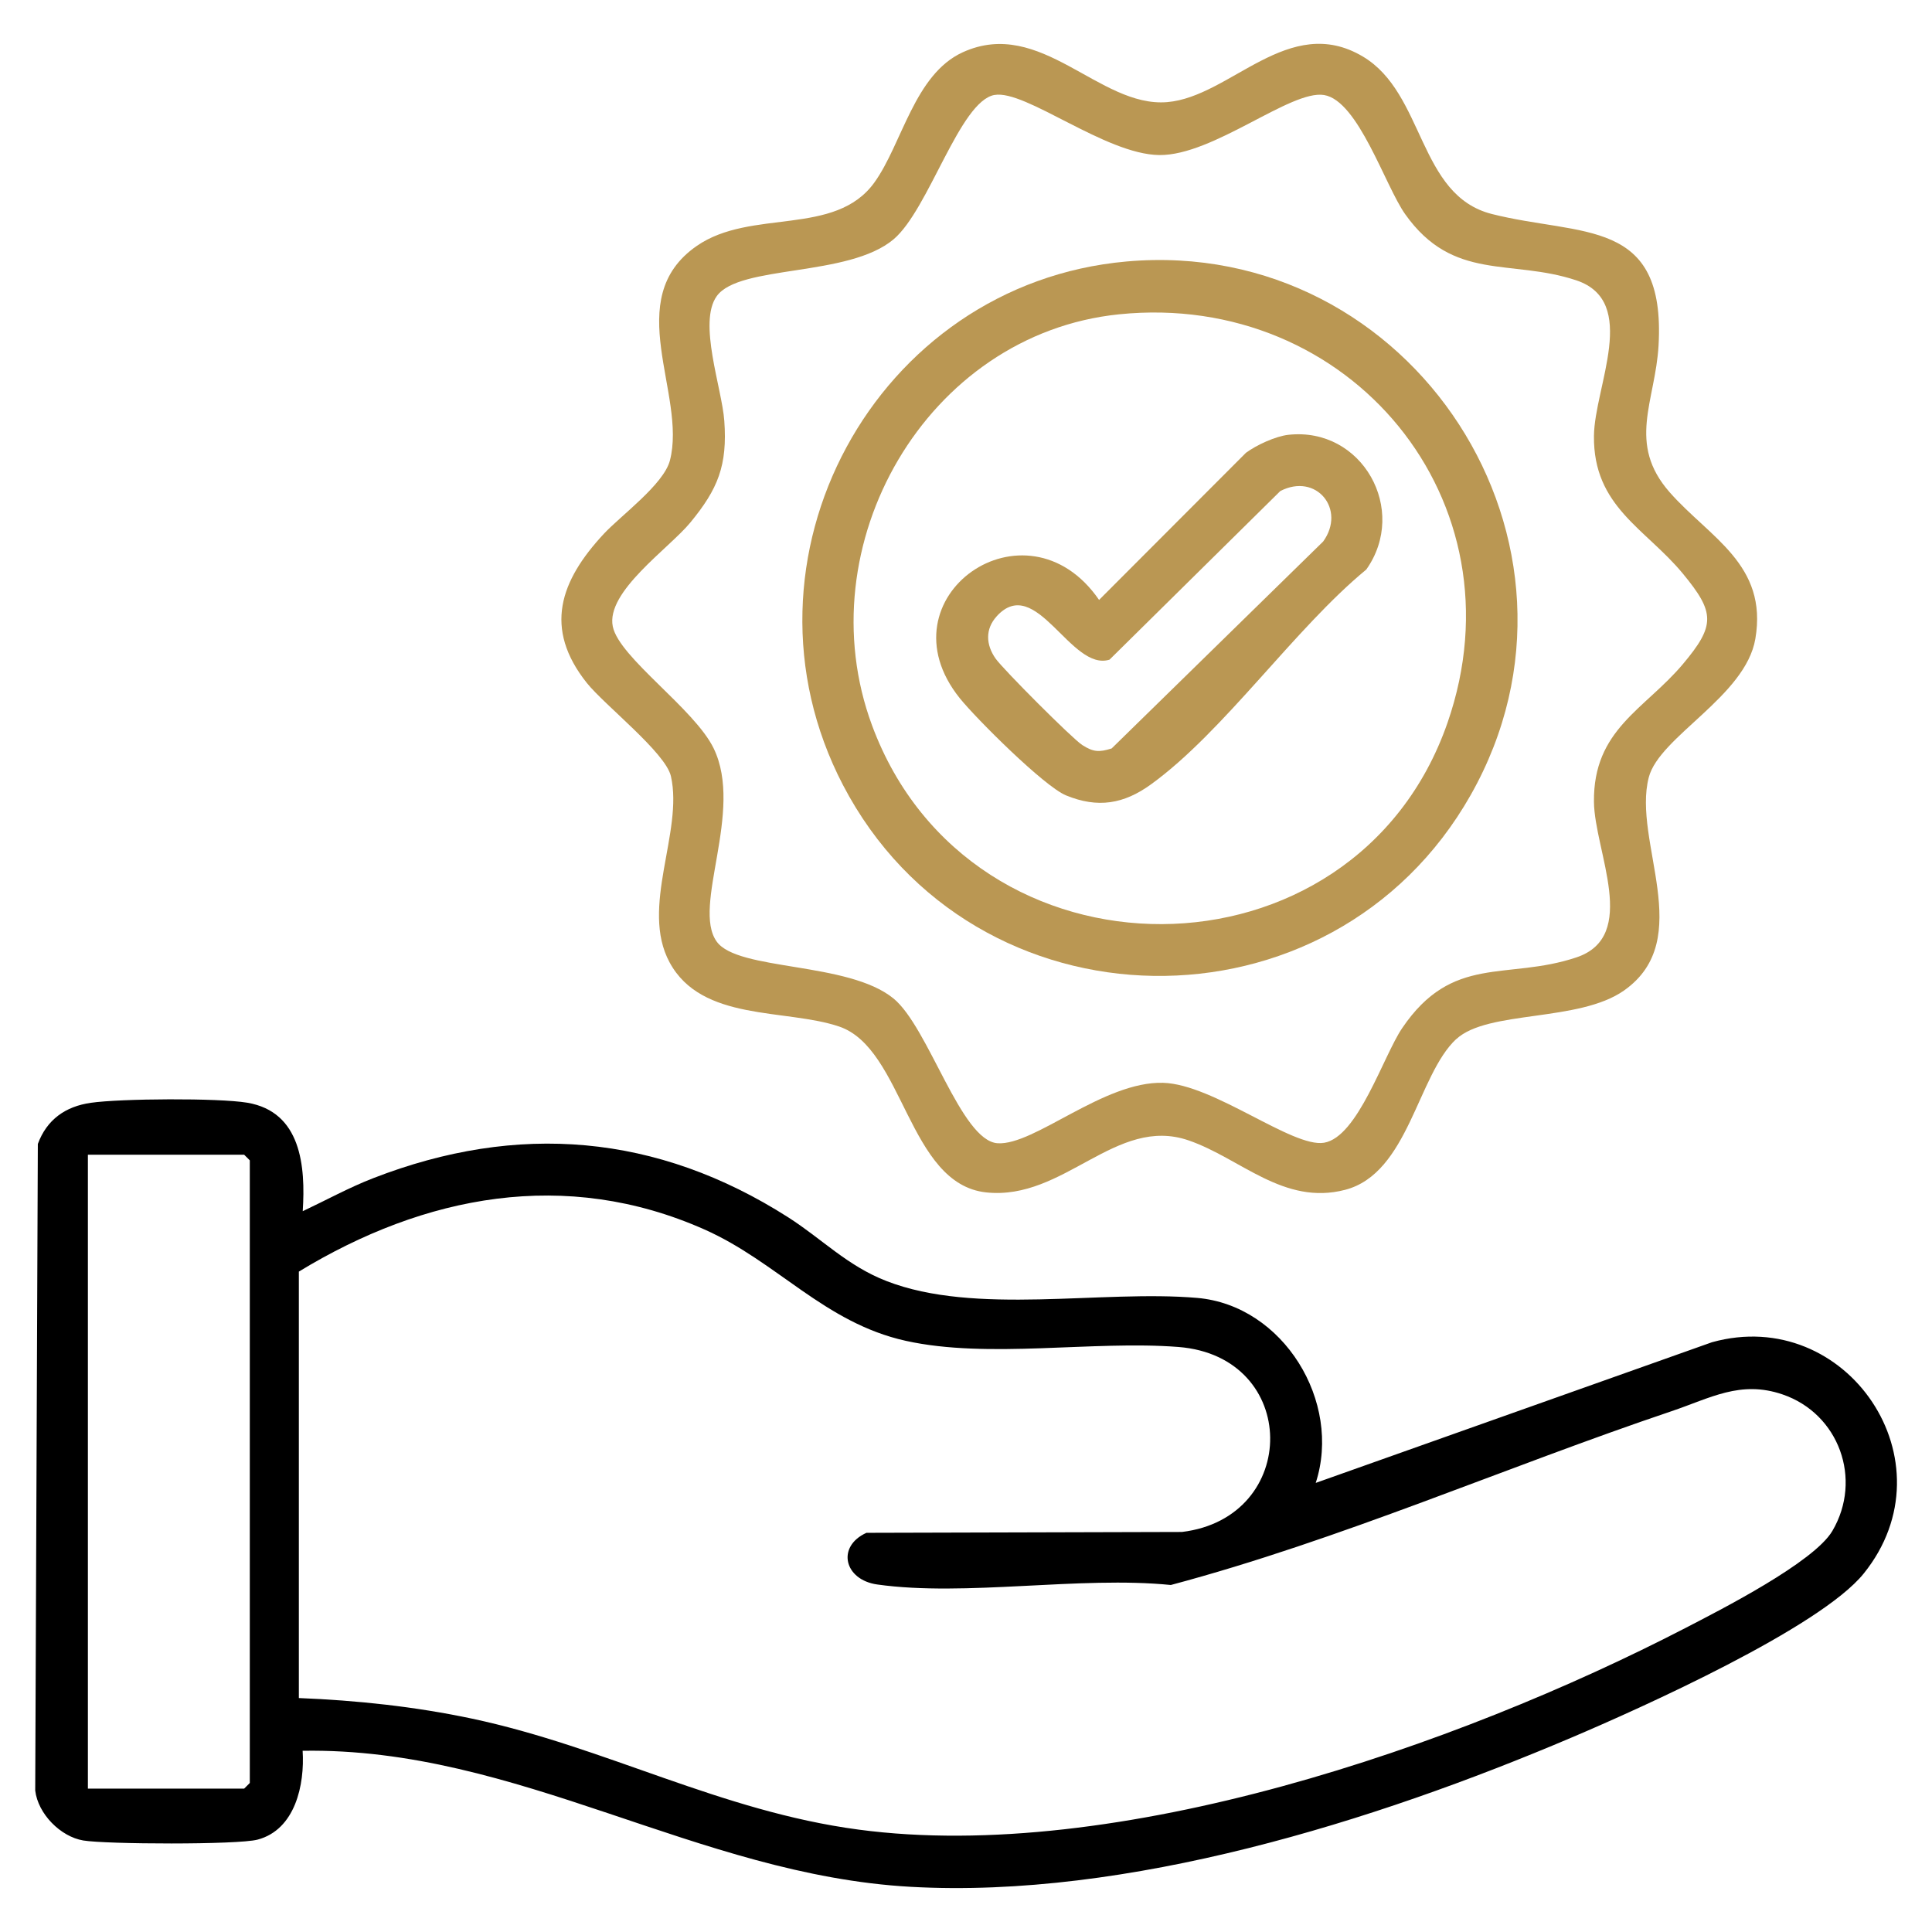
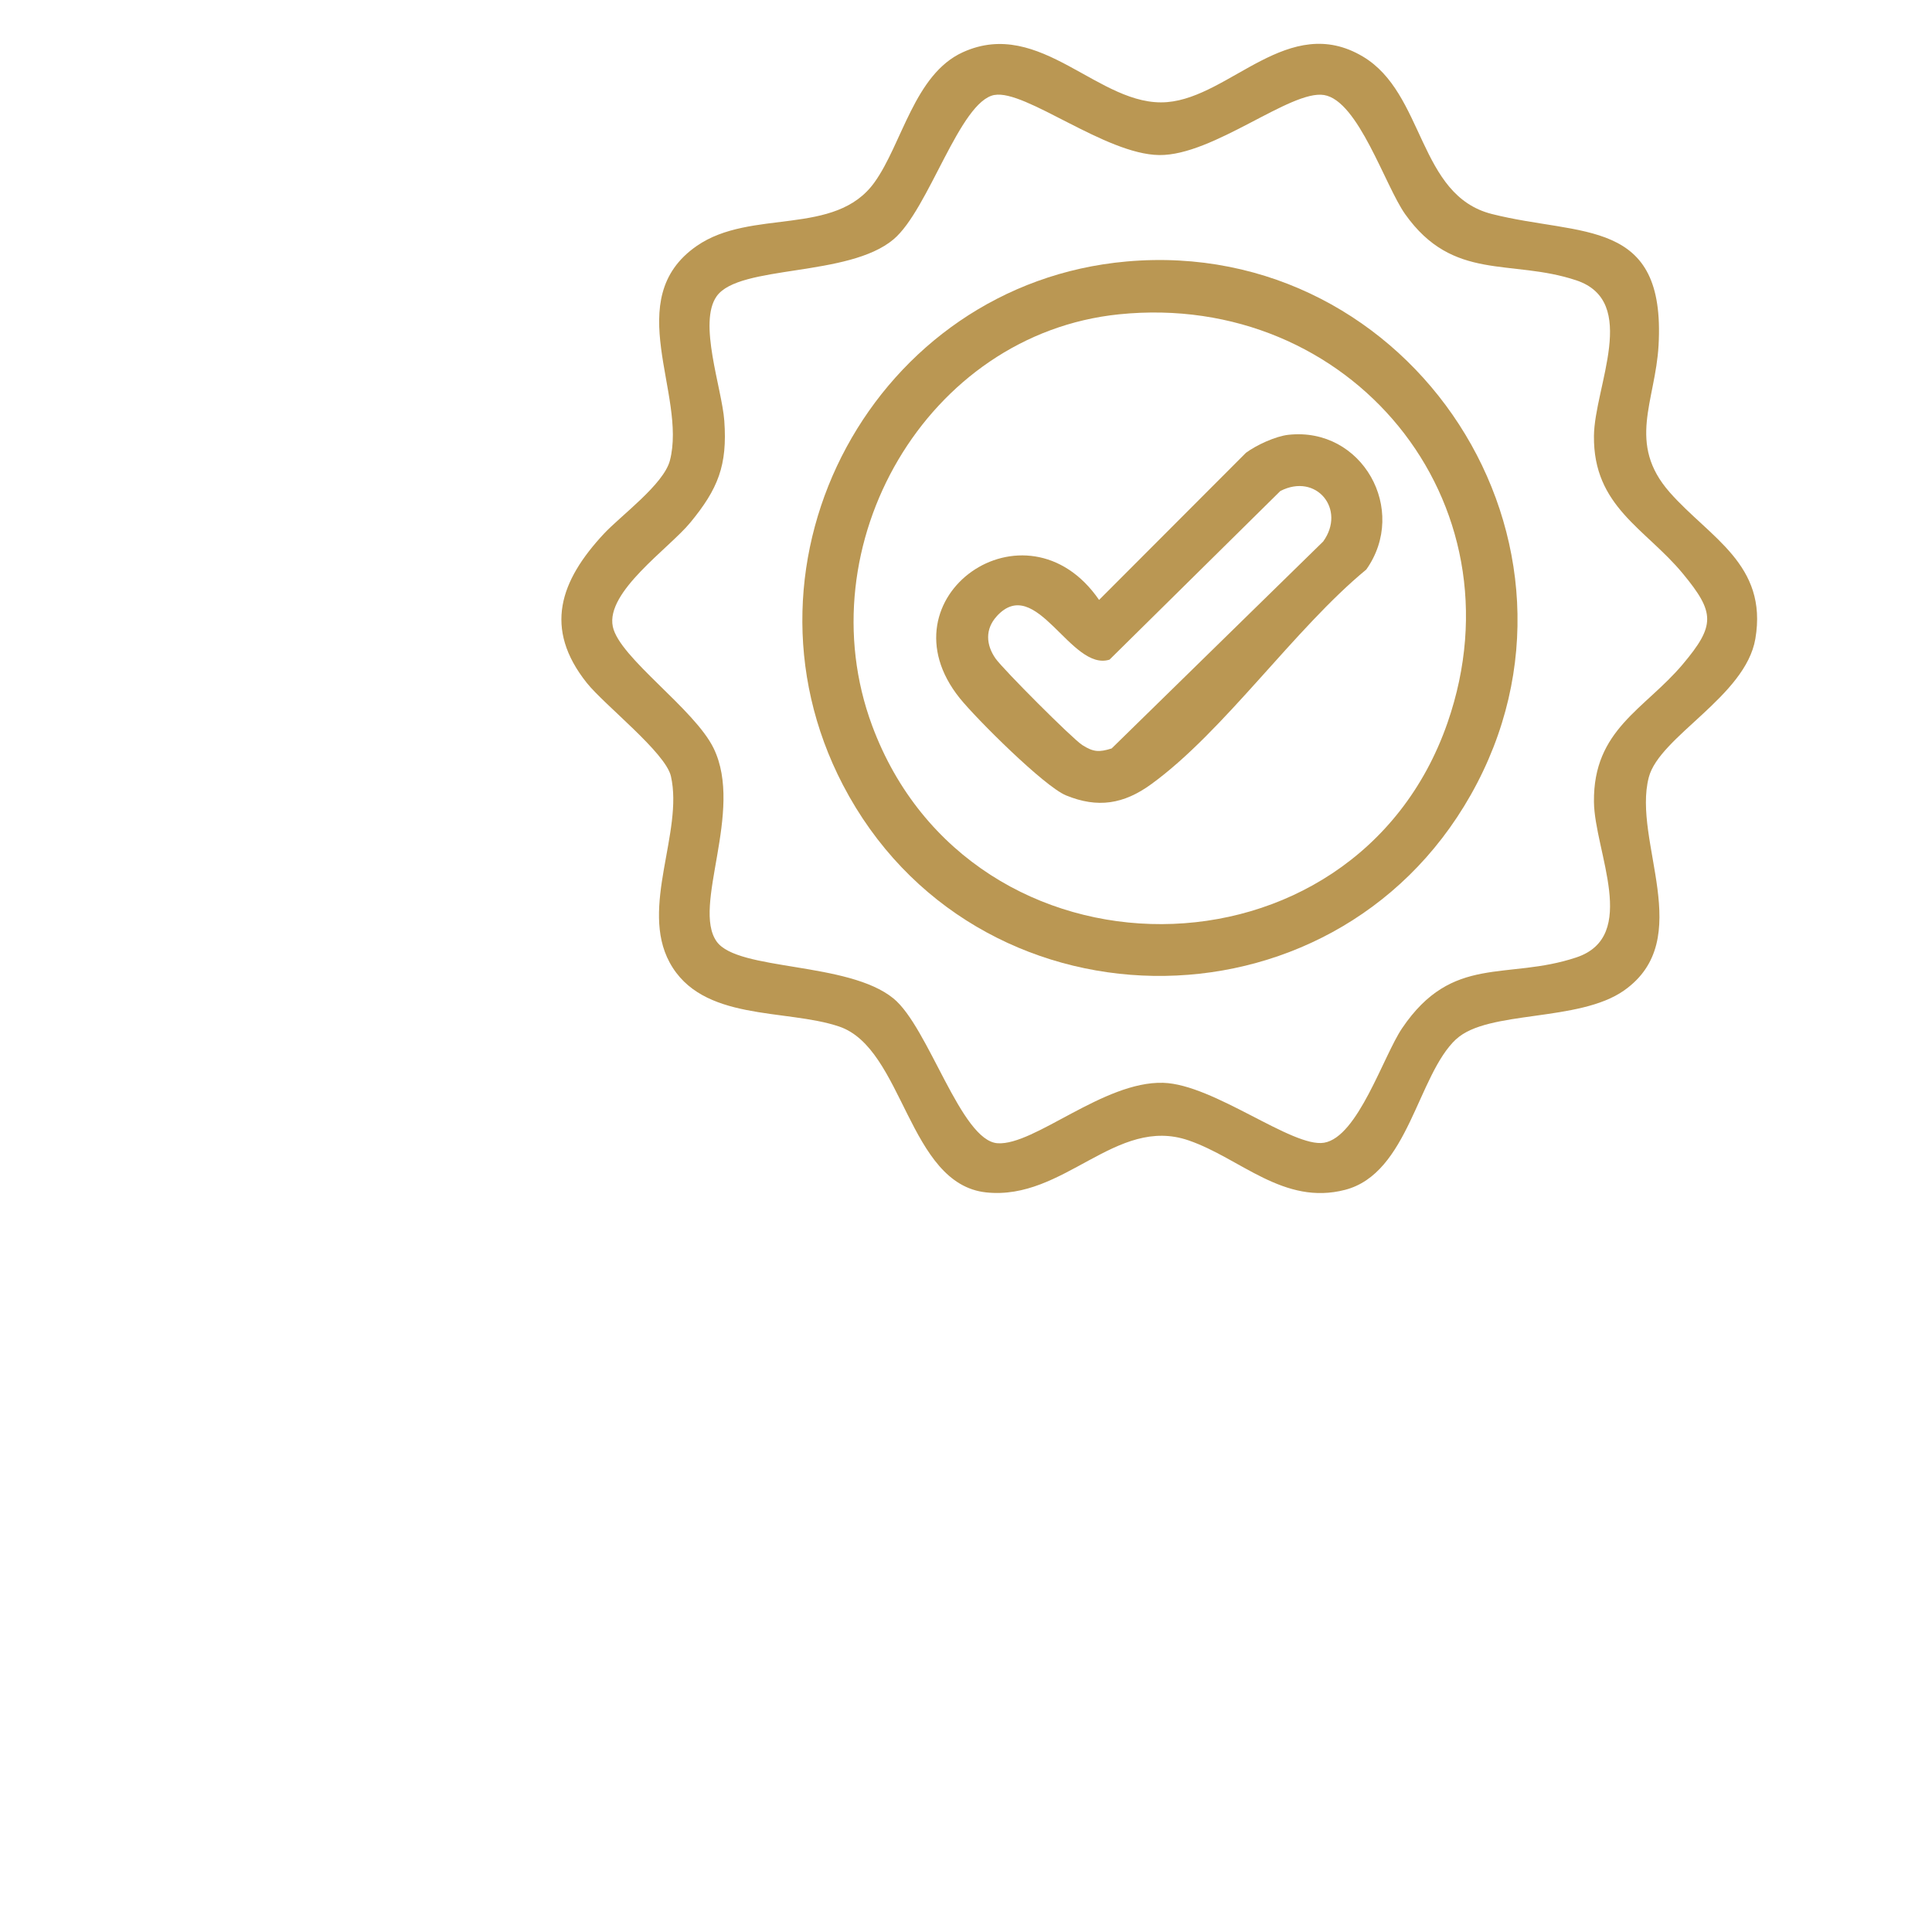
<svg xmlns="http://www.w3.org/2000/svg" width="384" height="384" viewBox="0 0 384 384" fill="none">
-   <path d="M60.14 240.75C64.79 238.56 69.34 236.05 74.16 234.18C102.91 223.01 130.63 225.35 156.64 241.94C163.39 246.25 168.38 251.58 176.18 254.61C193.89 261.51 218.94 256.33 237.95 257.97C255.08 259.45 266.76 278.62 261.51 294.74L340.27 266.78C367.04 259.33 388.33 290.53 370.43 312.75C361.75 323.52 326.18 339.48 312.39 345.34C273.14 362.03 223.99 377.42 181.01 375.02C138.53 372.65 102.96 347.27 60.15 347.98C60.58 354.73 58.69 363.65 51.2 365.64C47.25 366.69 21.08 366.57 16.55 365.81C12.02 365.05 7.55 360.52 7 355.88L7.52 227.37C9.31 222.52 13.01 219.91 18.06 219.19C23.98 218.34 43.37 218.21 49.13 219.17C59.87 220.97 60.75 231.8 60.17 240.74L60.14 240.75ZM17.47 355.5H48.53L49.65 354.38V230.63L48.53 229.51H17.47V355.51V355.5ZM59.39 337.5C70.95 337.96 82.53 339.2 93.85 341.6C120.38 347.24 143.19 360 170.65 363.65C221.94 370.48 289.44 347.12 334.87 323.64C341.97 319.97 360.53 310.53 364.2 304.28C370.24 294.01 365.5 280.97 354.29 277.15C345.92 274.29 339.97 277.88 332.22 280.49C299 291.69 266.51 306.02 232.71 315.03C214.61 313.21 191.9 317.4 174.36 314.93C167.8 314.01 166.19 307.4 172.21 304.66L234.92 304.49C258.44 301.65 258.4 269.61 234.21 267.72C217.18 266.39 196.45 270.14 180.03 266.5C163.86 262.92 154.49 250.79 140 244.36C112.43 232.13 84.39 237.52 59.4 252.74V337.49L59.39 337.5Z" fill="black" />
  <path d="M289.45 206.508C281.73 213.668 279.97 233.208 267.35 236.488C255.14 239.658 246.59 230.228 236.26 226.668C221.78 221.668 211.53 238.668 196 236.998C180.47 235.328 179.62 208.368 166.78 204.028C156.11 200.428 139.5 203.118 133.09 191.288C127.16 180.338 135.87 165.348 133.35 154.278C132.28 149.588 120.16 140.148 116.65 135.758C107.96 124.878 111.34 115.418 120.01 106.108C123.4 102.468 131.91 96.288 133.15 91.528C136.57 78.368 123.27 59.418 138.49 48.878C149.3 41.388 165.98 47.128 173.8 36.258C179.31 28.598 181.74 14.758 191.38 10.378C206.88 3.338 218.47 21.408 231.97 20.298C244.58 19.258 256.13 2.468 270.88 11.238C283.22 18.578 281.82 38.828 296.53 42.538C314.31 47.028 331.11 43.138 329.65 68.678C329.02 79.778 323.3 88.128 331.88 97.868C339.8 106.858 351.41 112.178 348.89 126.968C346.94 138.418 329.82 146.388 327.71 154.498C324.39 167.238 337.24 186.658 322.82 196.848C313.79 203.228 295.73 200.708 289.44 206.538L289.45 206.508ZM197.67 18.868C190.74 20.108 184.63 41.638 177.6 47.568C168.62 55.138 146.98 52.568 142.46 58.858C138.69 64.098 143.49 77.148 143.96 83.638C144.6 92.518 142.7 97.188 137.21 103.858C132.98 109.008 120.36 117.608 121.8 124.538C123.09 130.728 138.05 140.898 141.85 148.748C147.91 161.258 137.44 180.168 142.45 187.148C146.67 193.028 168.55 191.078 177.58 198.448C184.6 204.188 190.97 226.728 198.27 227.228C205.57 227.728 219.36 214.868 231.19 215.218C241.24 215.508 256.88 228.158 263.16 227.128C269.89 226.018 274.96 209.858 278.68 204.368C288.7 189.558 299.45 194.918 313.3 190.298C325.89 186.108 316.92 169.198 316.81 159.378C316.65 144.978 326.91 140.998 334.47 132.018C340.98 124.278 340.88 121.758 334.47 113.998C327.06 105.028 316.65 100.708 316.81 86.638C316.92 76.818 325.88 59.918 313.3 55.718C300.27 51.378 288.85 56.058 279.28 42.558C275.3 36.938 269.98 20.008 263.17 18.888C256.55 17.798 241.16 30.948 230.41 30.818C219.66 30.688 203.82 17.778 197.66 18.878L197.67 18.868Z" fill="#BA9753" />
  <path d="M223.919 51.972C280.709 46.932 320.559 108.082 292.319 158.002C264.699 206.822 193.439 205.752 167.539 156.012C144.259 111.292 173.909 56.412 223.919 51.972ZM222.419 62.472C184.109 66.392 160.059 108.432 173.339 144.212C192.959 197.082 269.259 196.772 287.709 143.642C303.029 99.532 268.249 57.792 222.419 62.472Z" fill="#BA9753" />
  <path d="M256.1 86.419C270.76 84.829 279.96 101.329 271.56 113.199C257.28 124.959 243.35 145.309 228.81 155.869C223.36 159.829 218.19 160.679 211.88 158.089C207.56 156.319 194.05 142.869 190.75 138.759C174.7 118.749 203.96 98.189 218.45 119.239L247.64 89.999C249.72 88.459 253.53 86.699 256.09 86.419H256.1ZM198.11 122.489C195.78 125.039 195.96 128.149 197.87 130.879C199.34 132.989 213.14 146.829 215.12 148.089C217.31 149.489 218.47 149.539 220.95 148.759L262.99 107.629C267.6 101.249 261.63 93.899 254.47 97.599L220.53 131.109C212.84 133.549 205.92 113.919 198.1 122.489H198.11Z" fill="#BA9753" />
</svg>